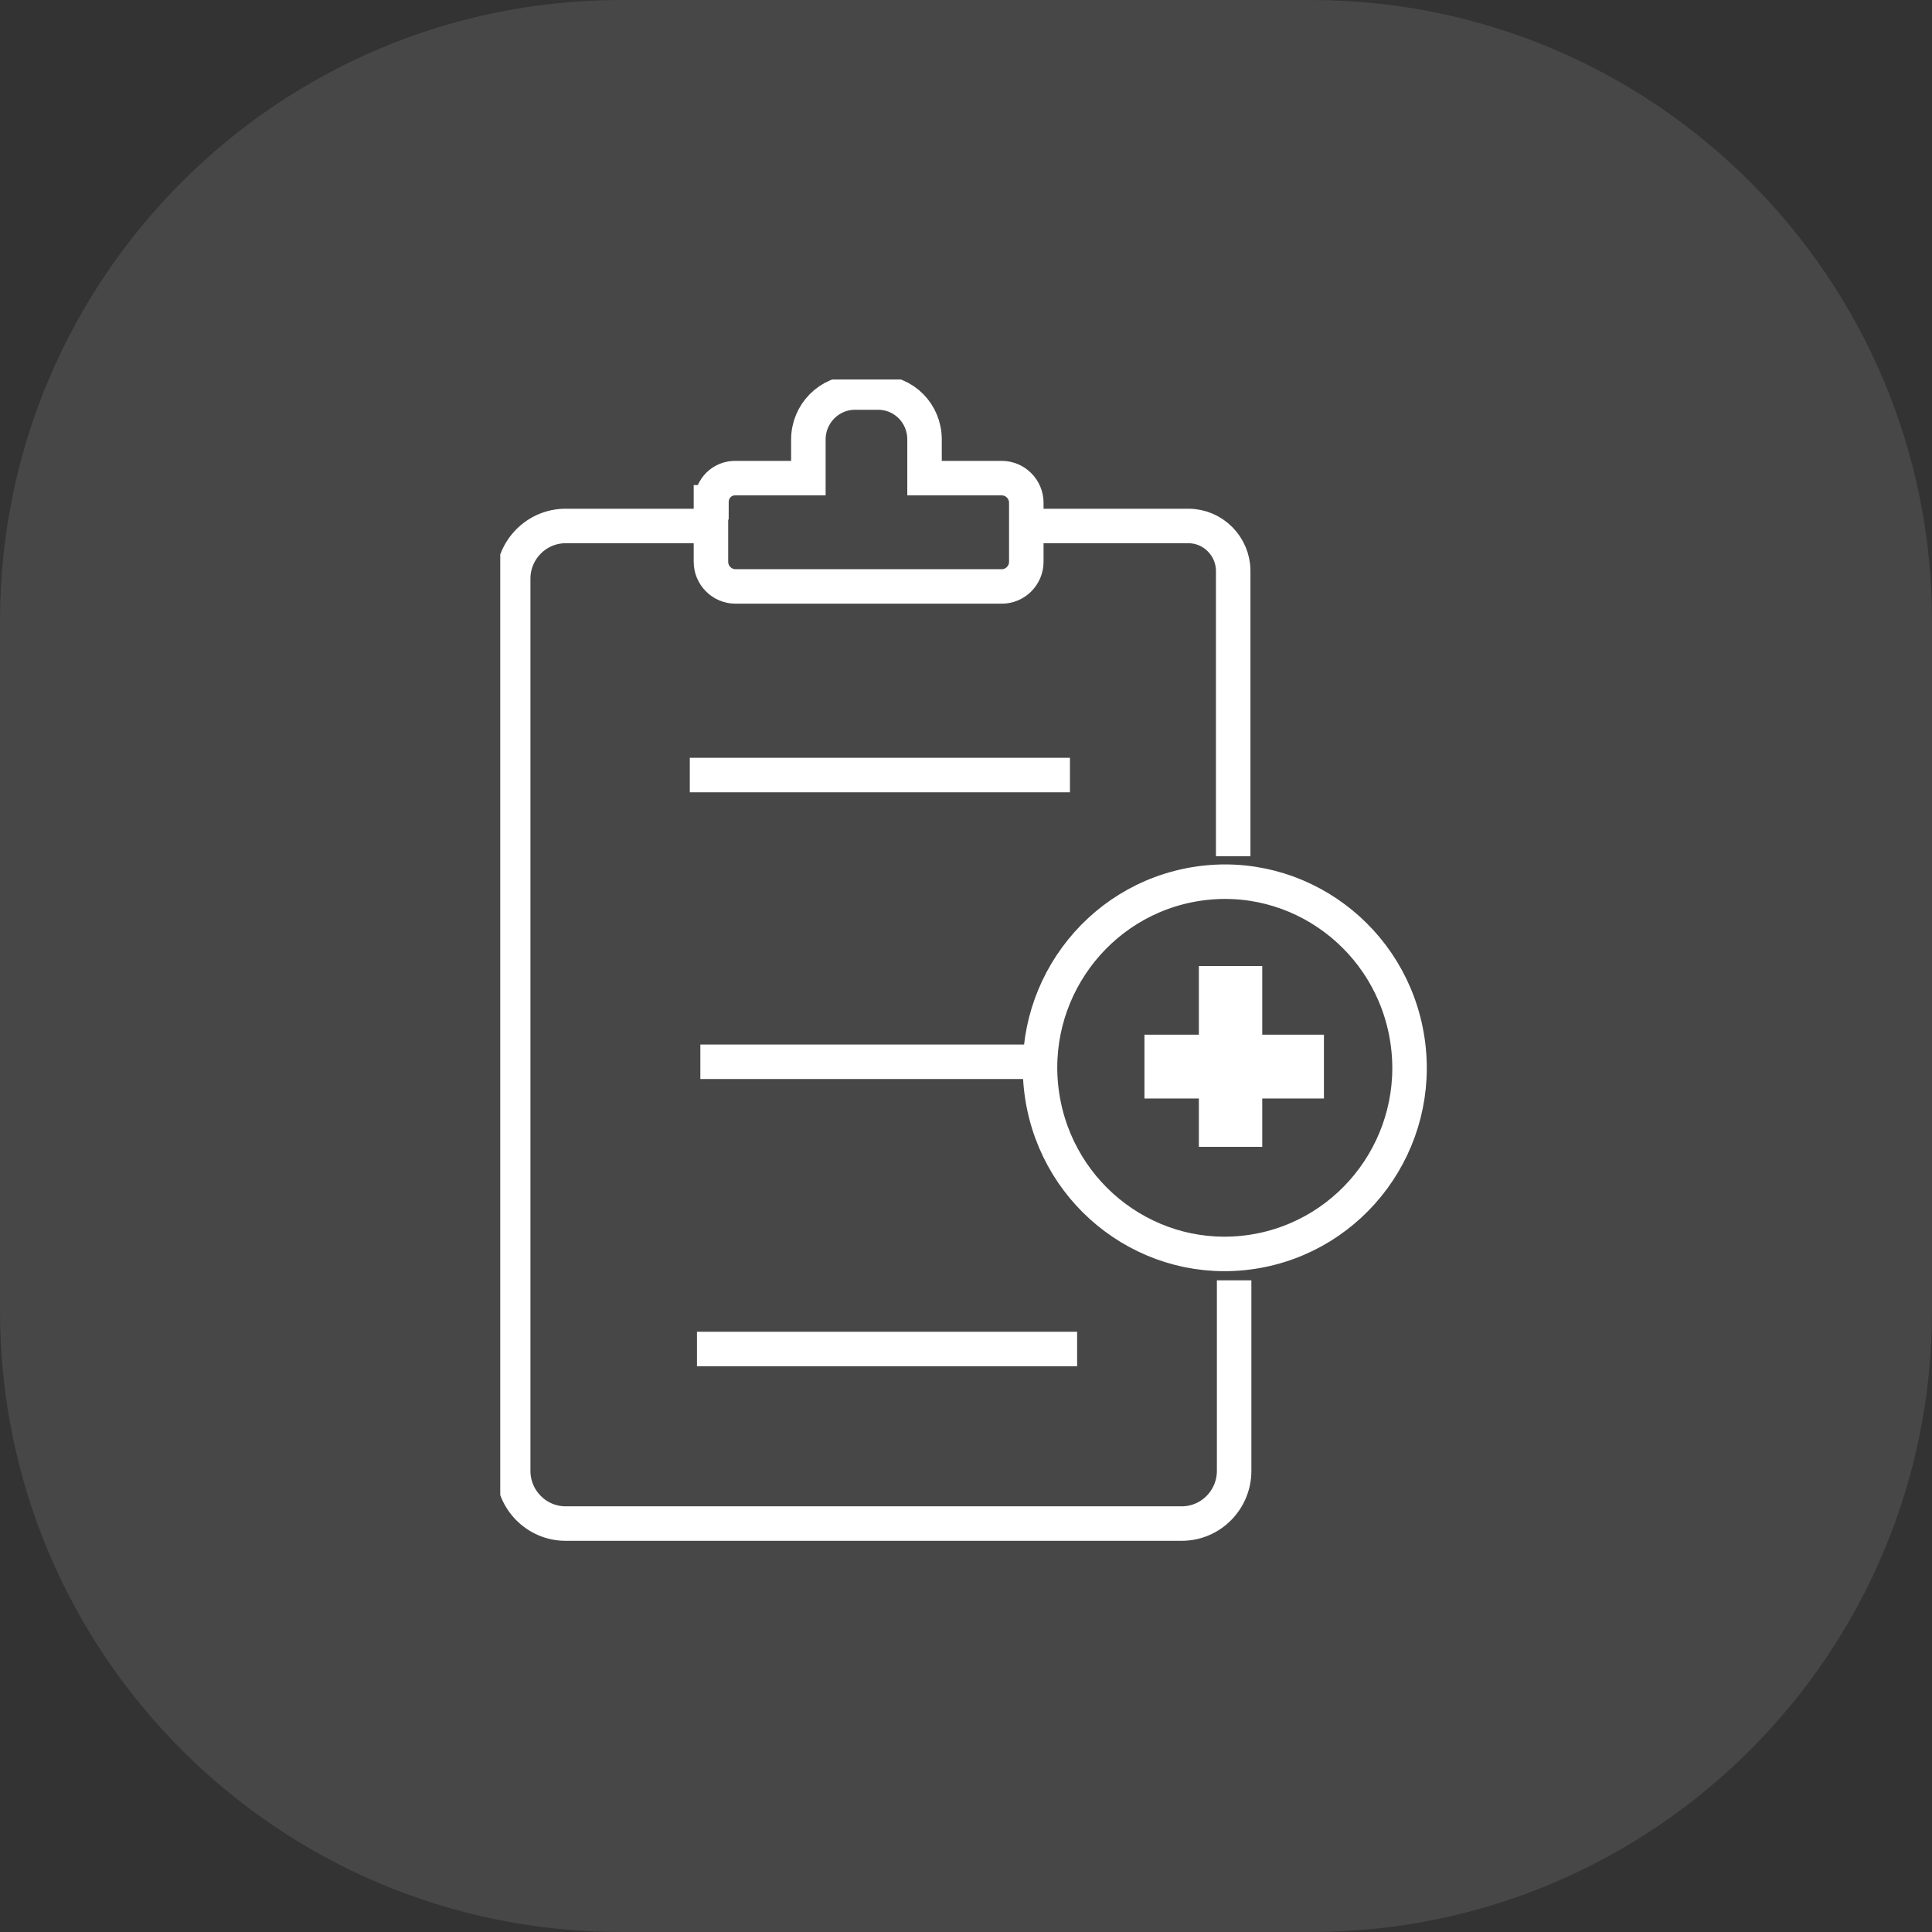
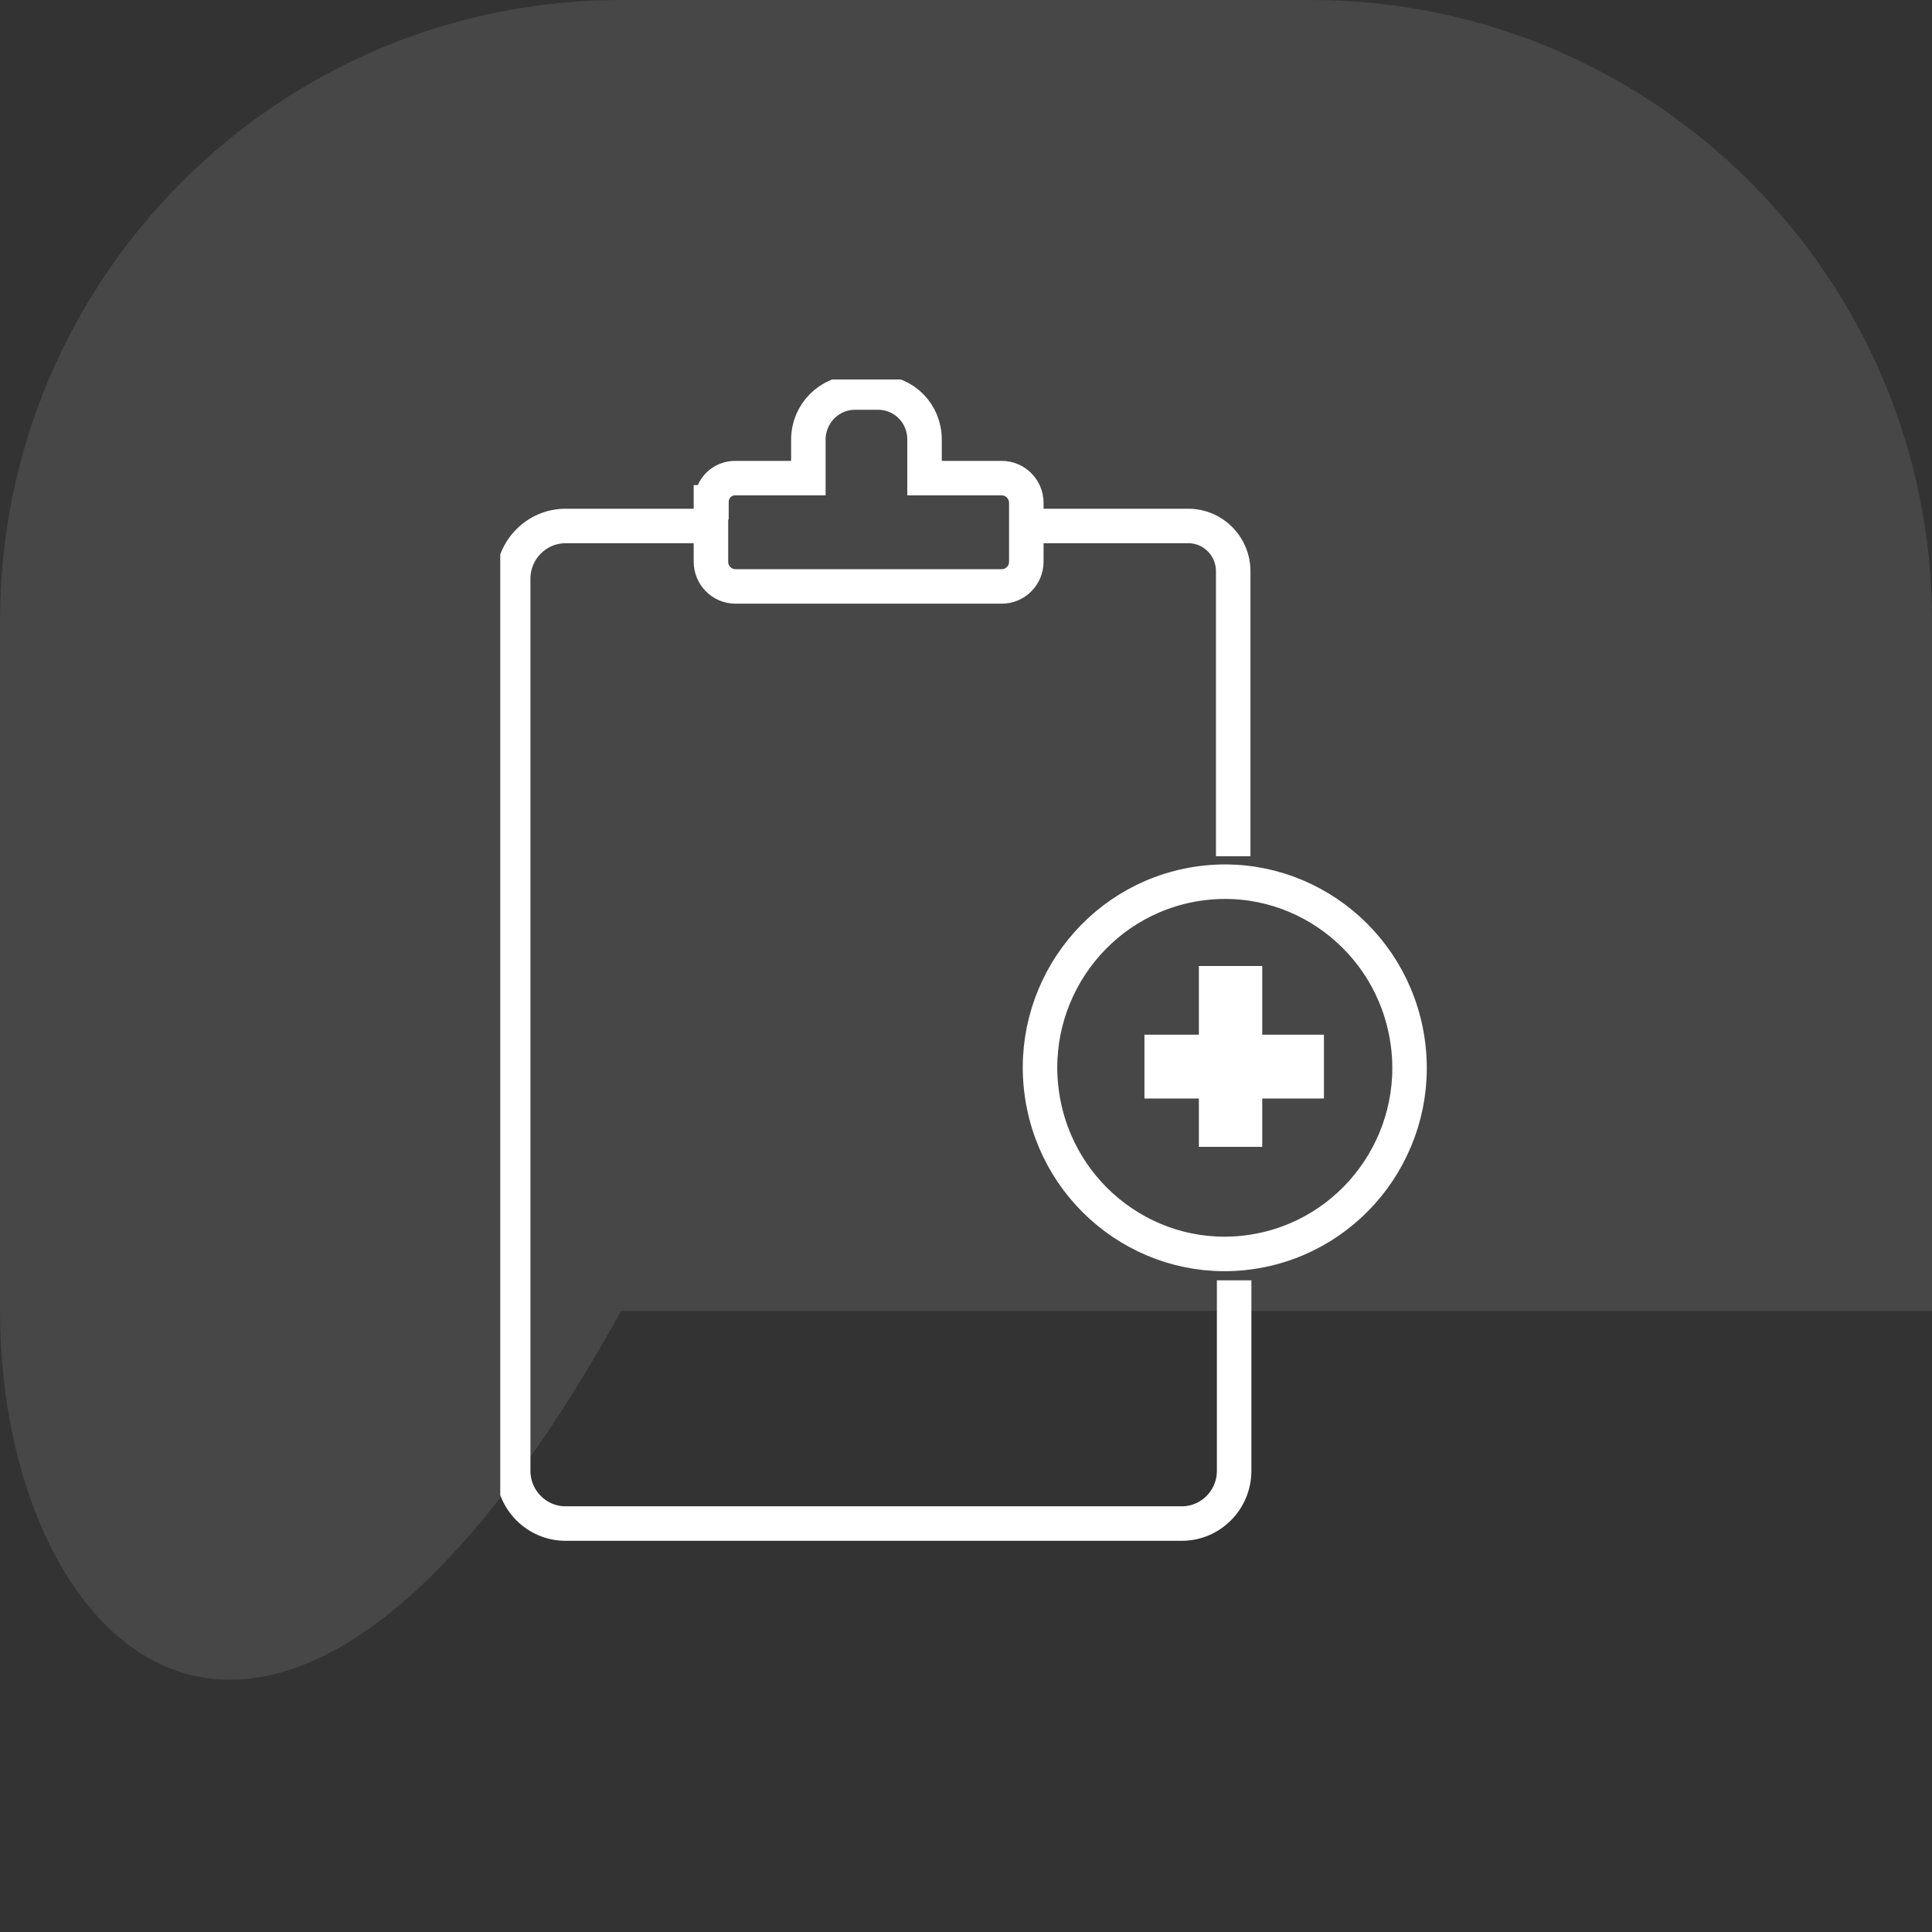
<svg xmlns="http://www.w3.org/2000/svg" width="56" height="56" viewBox="0 0 56 56" fill="none">
  <rect x="0" y="0" width="56" height="56" fill="#333333" stroke="none" />
-   <path d="M0 18C0 8.059 8.059 0 18 0H38C47.941 0 56 8.059 56 18V38C56 47.941 47.941 56 38 56H18C8.059 56 0 47.941 0 38V18Z" fill="white" fill-opacity="0.1" />
+   <path d="M0 18C0 8.059 8.059 0 18 0H38C47.941 0 56 8.059 56 18V38H18C8.059 56 0 47.941 0 38V18Z" fill="white" fill-opacity="0.1" />
  <g clip-path="url(#clip0_12431_2872)">
    <path d="M30.235 15.246H34.451C35.16 15.246 35.745 15.835 35.745 16.55V24.819M20.384 15.246H16.392C15.557 15.246 14.875 15.933 14.875 16.774V42.634C14.875 43.475 15.557 44.161 16.392 44.161H34.256C35.091 44.161 35.772 43.475 35.772 42.634V37.111M20.607 14.56V16.284C20.607 16.676 20.927 16.998 21.317 16.998H29.038C29.428 16.998 29.748 16.676 29.748 16.284V14.574C29.748 14.181 29.428 13.859 29.038 13.859H26.798V12.738C26.798 11.981 26.2 11.378 25.449 11.378H24.781C24.03 11.378 23.431 11.995 23.431 12.738V13.859H21.331C20.941 13.845 20.621 14.153 20.621 14.56H20.607ZM40.795 30.145C41.24 33.089 39.223 35.836 36.301 36.284C33.379 36.733 30.652 34.701 30.207 31.757C29.762 28.814 31.779 26.067 34.701 25.618C37.623 25.17 40.35 27.202 40.795 30.145Z" stroke="white" stroke-miterlimit="10" />
    <path d="M36.587 28H34.75V33.242H36.587V28Z" fill="white" />
-     <path d="M20.202 39.102H31.221M20.3 30.776H30.15M19.994 22.465H31.013" stroke="white" stroke-miterlimit="10" />
    <path d="M38.375 29.991H33.172V31.841H38.375V29.991Z" fill="white" />
  </g>
  <defs>
    <clipPath id="clip0_12431_2872">
      <rect width="27" height="34" fill="white" transform="translate(14.5 11)" />
    </clipPath>
  </defs>
</svg>